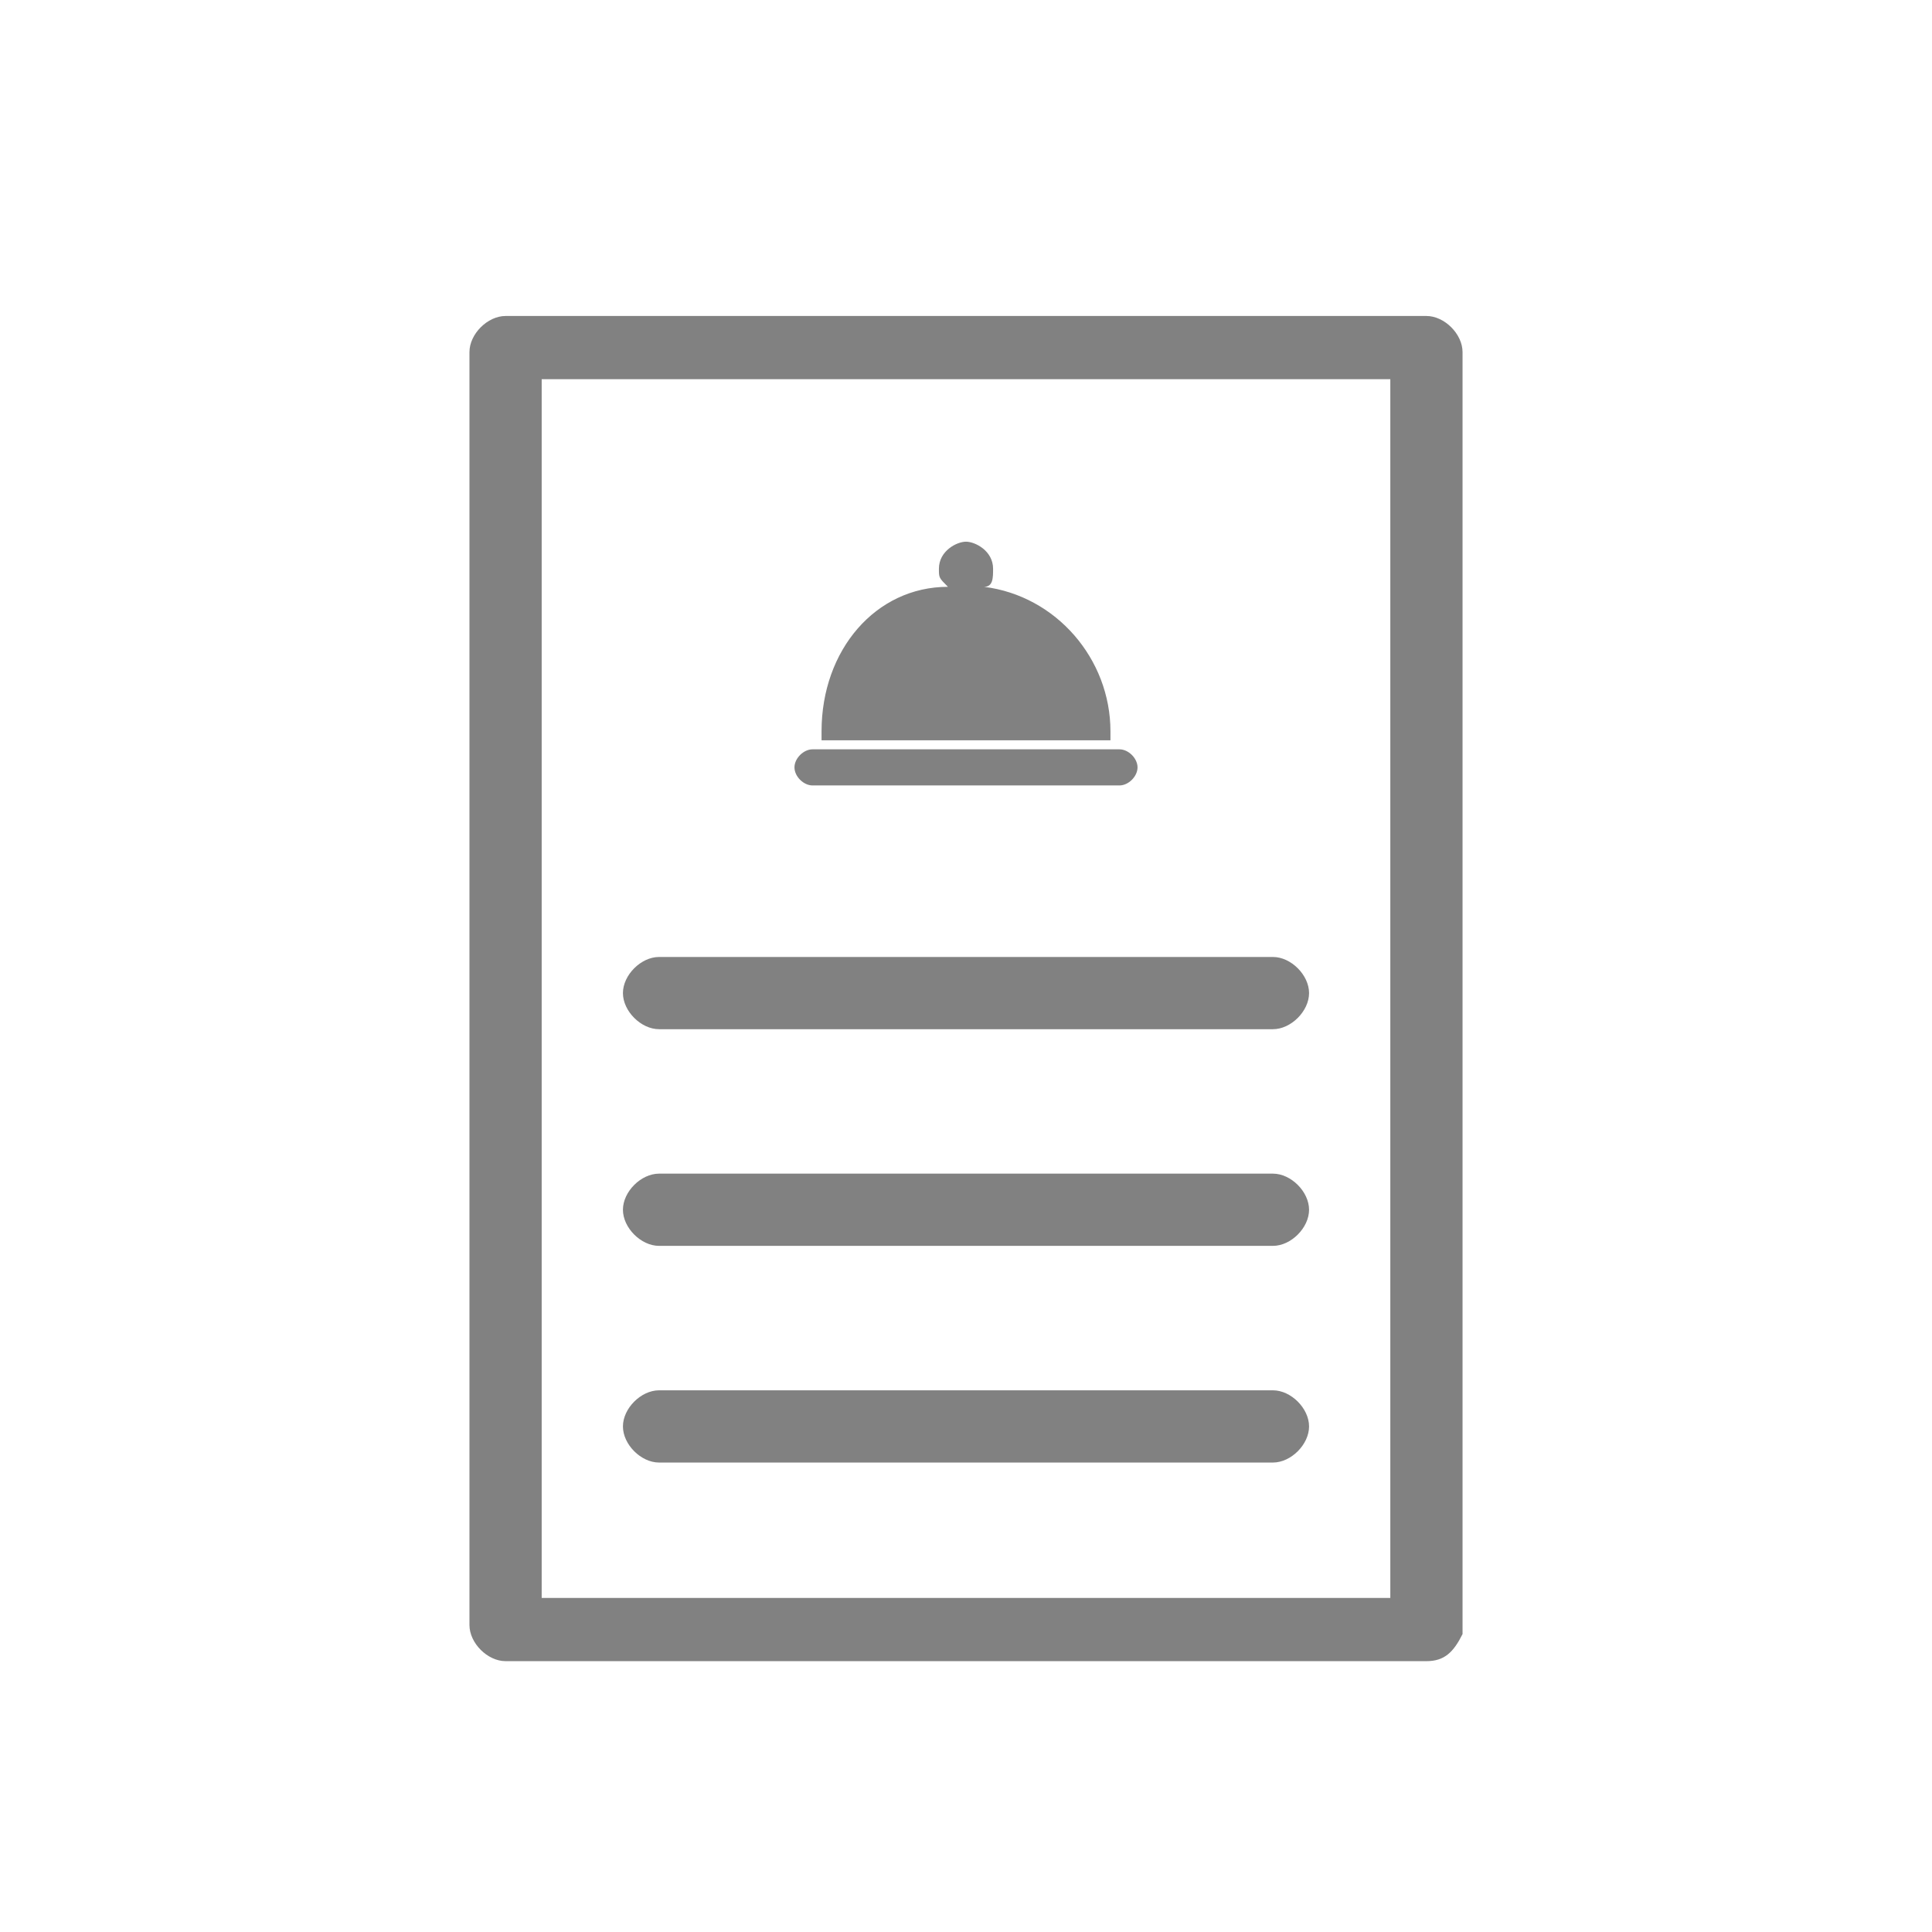
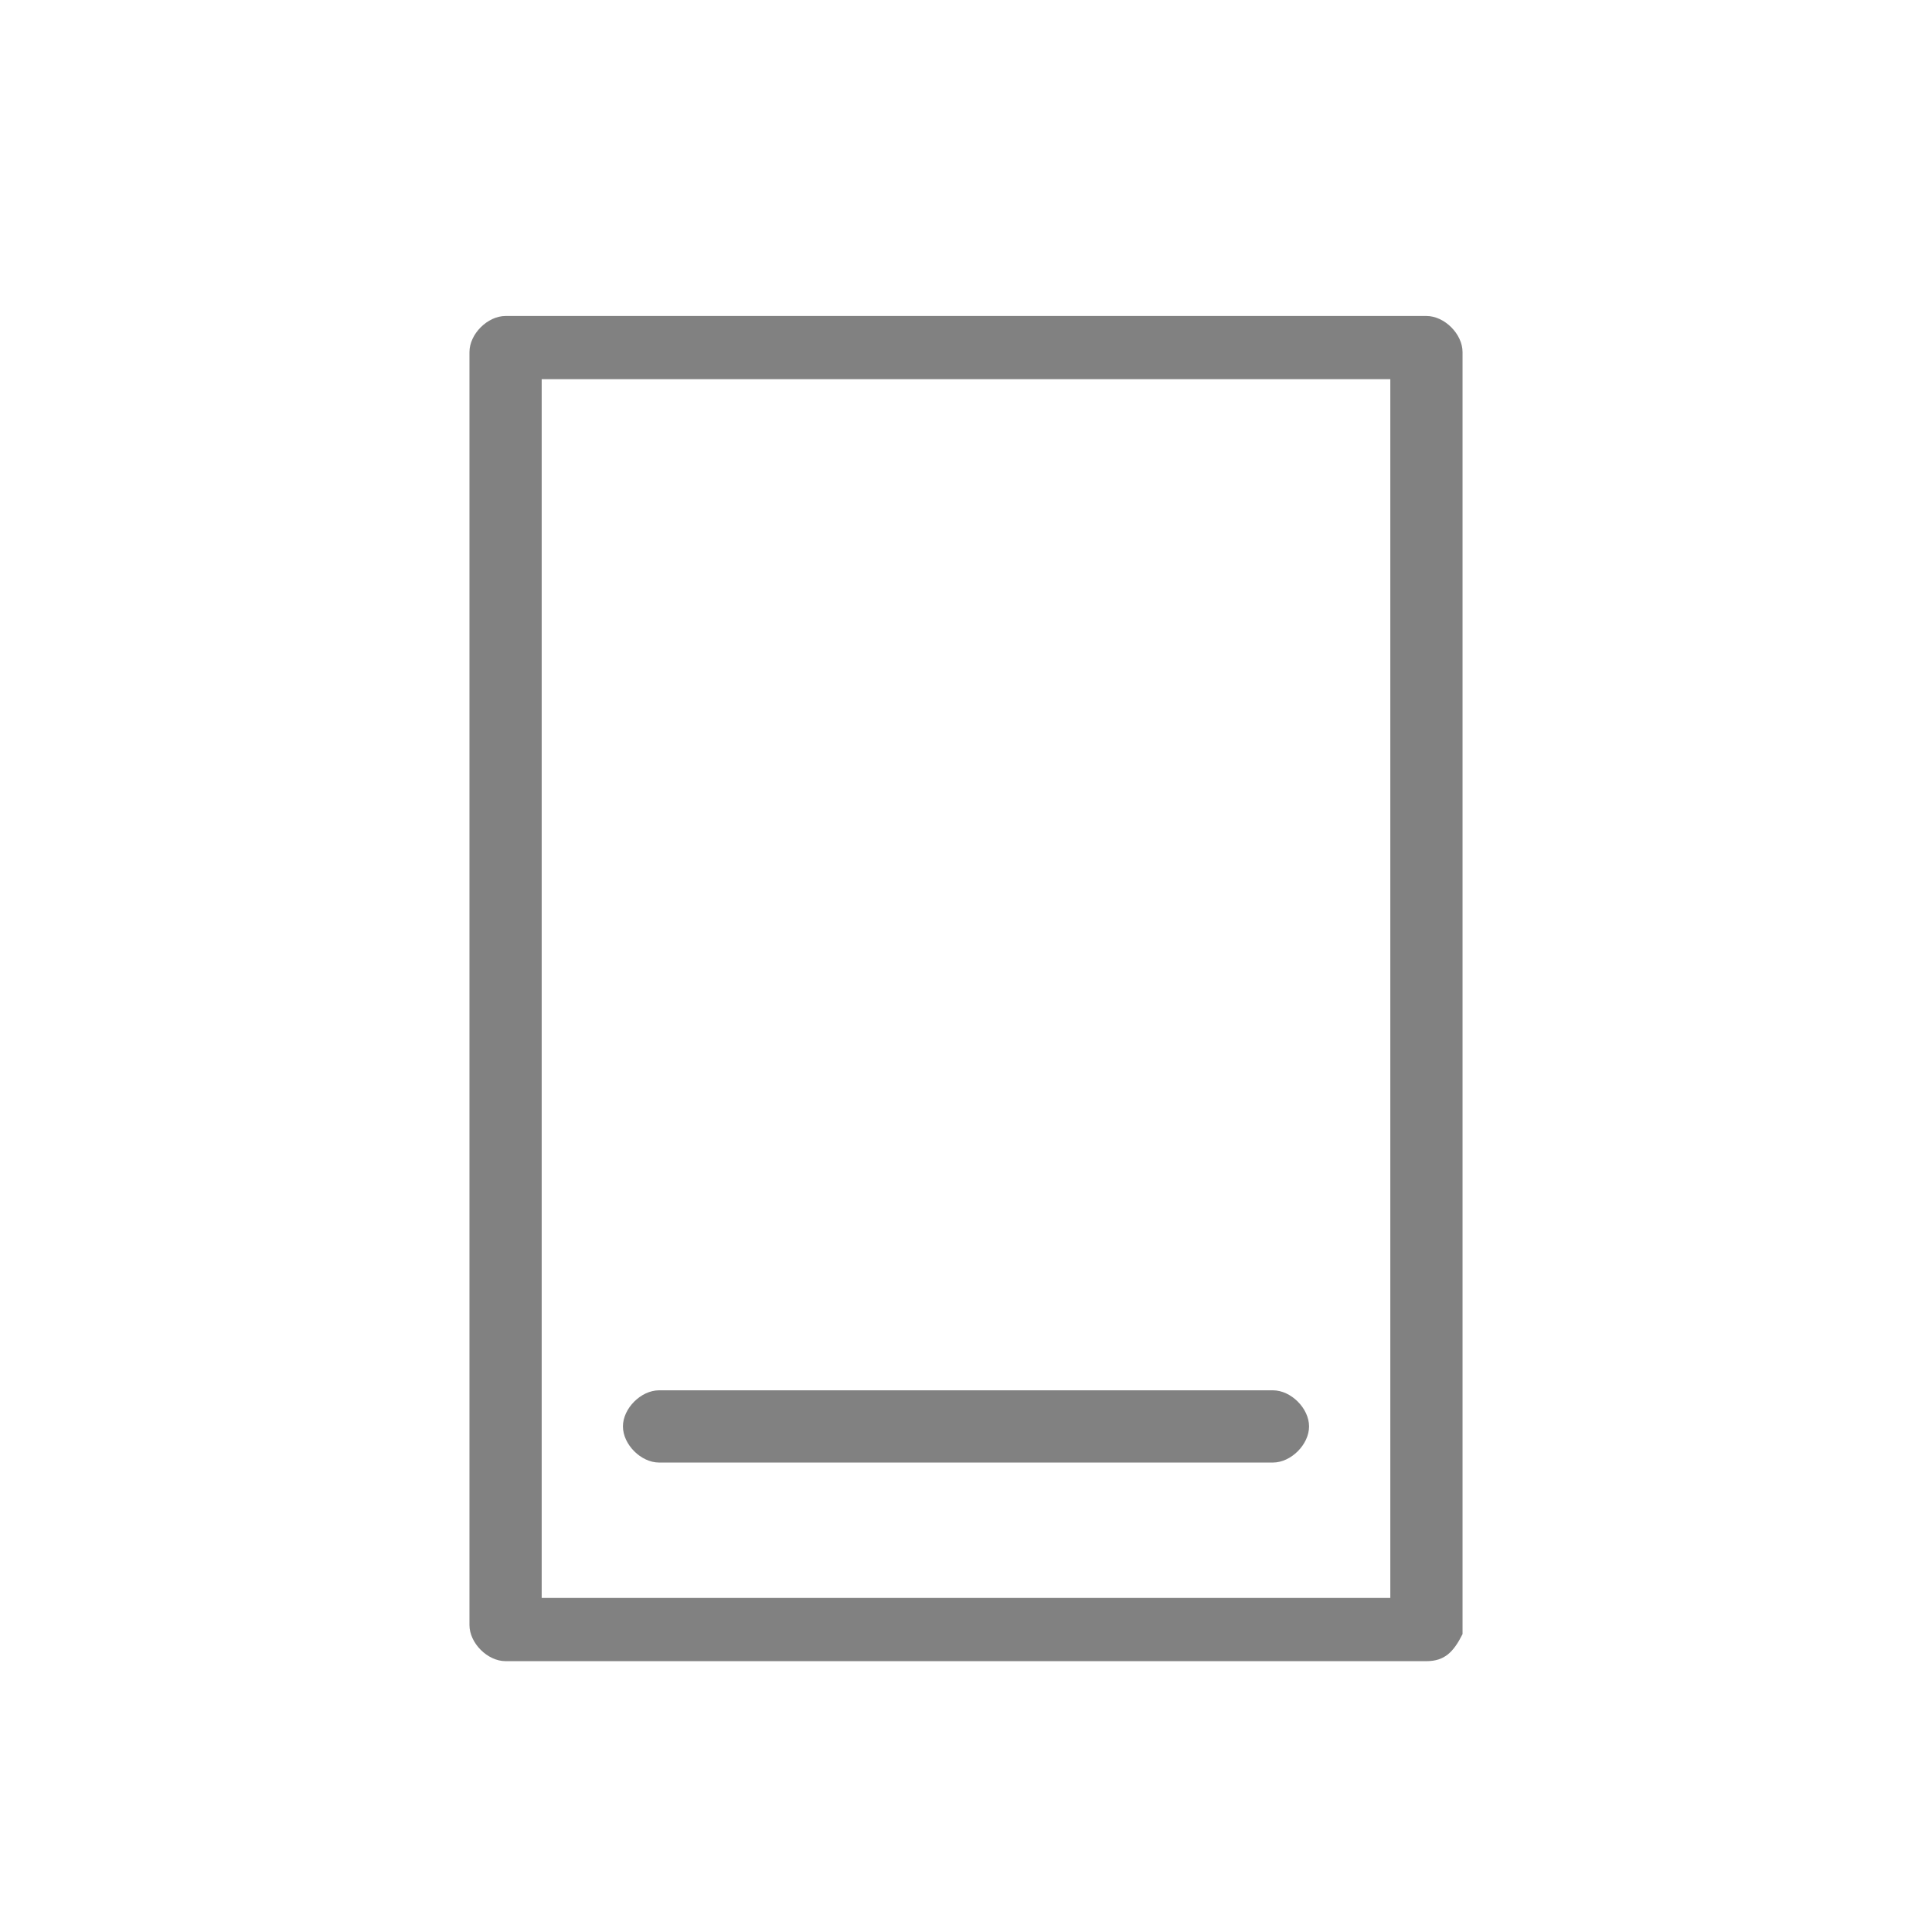
<svg xmlns="http://www.w3.org/2000/svg" version="1.1" id="Layer_1" x="0px" y="0px" viewBox="0 0 21.4 21.4" style="enable-background:new 0 0 21.4 21.4;" xml:space="preserve">
  <style type="text/css">
	.st0{fill:#818181;}
	.st1{fill:none;}
</style>
  <g id="Layer_1_1_">
</g>
  <g id="Layer_2">
    <g>
      <g>
        <path class="st0" d="M15.8,18.4H5.6c-0.2,0-0.4-0.2-0.4-0.4V3.9c0-0.2,0.2-0.4,0.4-0.4h10.2c0.2,0,0.4,0.2,0.4,0.4v14.2     C16.1,18.3,16,18.4,15.8,18.4z M6,17.7h9.4V4.2H6V17.7z" />
      </g>
      <g>
-         <path class="st0" d="M14.1,11.4H7.3c-0.2,0-0.4-0.2-0.4-0.4s0.2-0.4,0.4-0.4h6.8c0.2,0,0.4,0.2,0.4,0.4S14.3,11.4,14.1,11.4z" />
-       </g>
+         </g>
      <g>
-         <path class="st0" d="M14.1,13.8H7.3c-0.2,0-0.4-0.2-0.4-0.4S7.1,13,7.3,13h6.8c0.2,0,0.4,0.2,0.4,0.4S14.3,13.8,14.1,13.8z" />
-       </g>
+         </g>
      <g>
        <path class="st0" d="M14.1,16.2H7.3c-0.2,0-0.4-0.2-0.4-0.4s0.2-0.4,0.4-0.4h6.8c0.2,0,0.4,0.2,0.4,0.4     C14.5,16,14.3,16.2,14.1,16.2z" />
      </g>
      <g>
        <g>
-           <path class="st0" d="M9.6,8.2c0.9,0,1.6,0,2.7,0V8.1c0-0.8-0.6-1.5-1.4-1.6C11,6.5,11,6.4,11,6.3C11,6.1,10.8,6,10.7,6      s-0.3,0.1-0.3,0.3c0,0.1,0,0.1,0.1,0.2c-0.8,0-1.4,0.7-1.4,1.6v0.1c0.1,0,0.2,0,0.3,0" />
-         </g>
+           </g>
        <g>
-           <path class="st0" d="M9,8.3h3.4c0.1,0,0.2,0.1,0.2,0.2l0,0c0,0.1-0.1,0.2-0.2,0.2H9c-0.1,0-0.2-0.1-0.2-0.2l0,0      C8.8,8.4,8.9,8.3,9,8.3z" />
-         </g>
+           </g>
      </g>
    </g>
    <rect y="0" class="st1" width="21.4" height="21.4" />
  </g>
  <g id="Layer_3">
</g>
</svg>